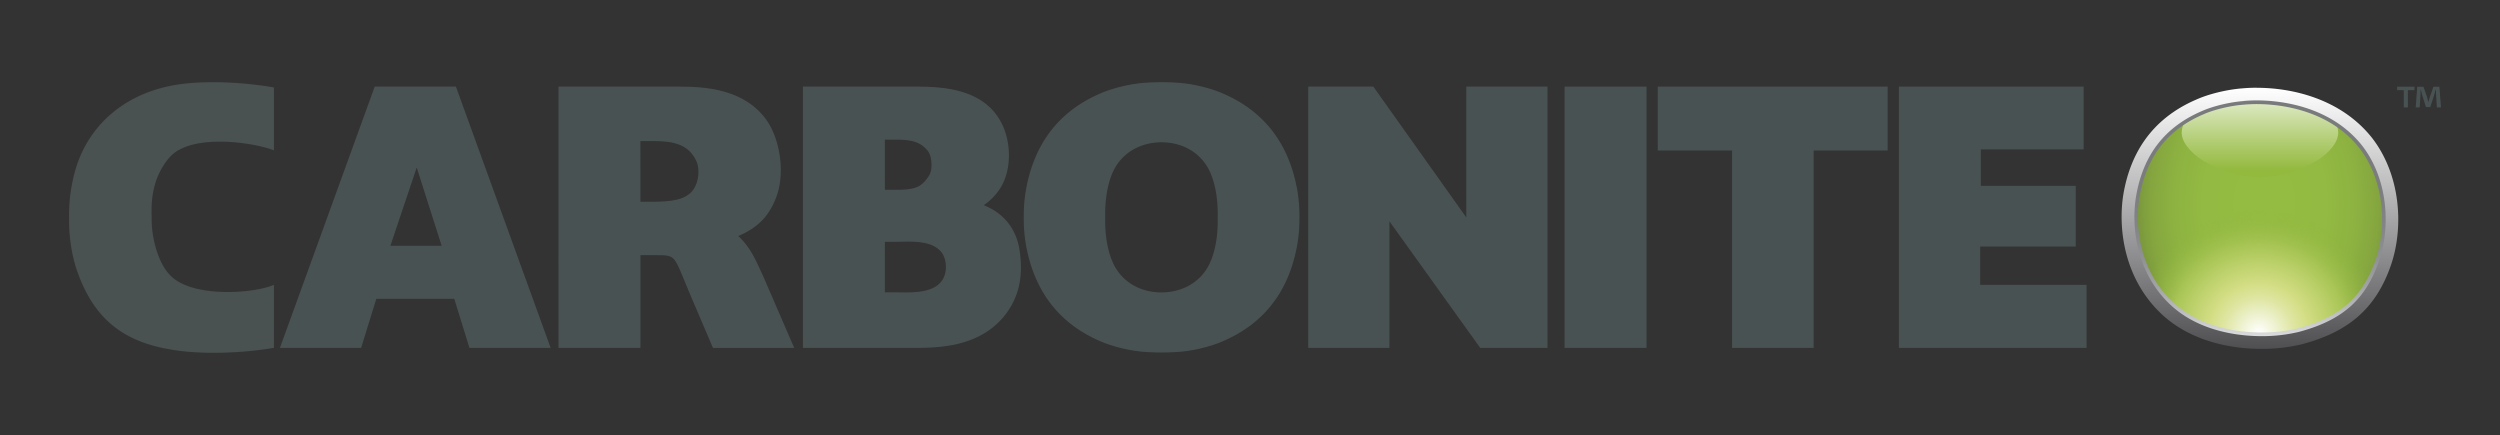
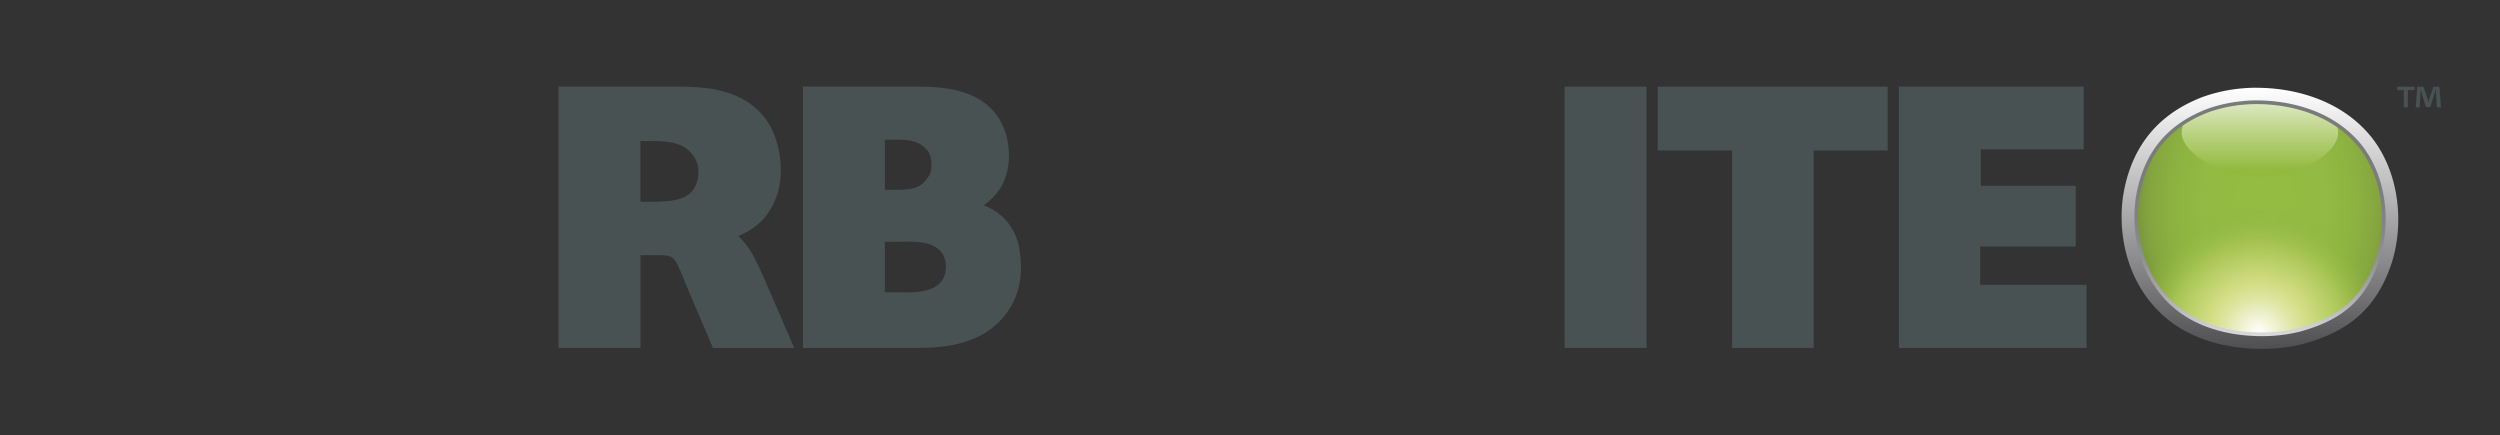
<svg xmlns="http://www.w3.org/2000/svg" id="Carbonite_Logo_Redesign" data-name="Carbonite Logo Redesign" viewBox="0 0 2135.94 371.8">
  <rect x="0" y="0" width="2135.94" height="371.8" fill="#333333" stroke="none" />
  <defs>
    <style>.cls-1{fill:none;}.cls-2{fill:#495252;}.cls-3{fill:#495151;}.cls-4{clip-path:url(#clip-path);}.cls-5{fill:url(#radial-gradient);}.cls-6{fill:url(#radial-gradient-2);}.cls-7{fill:url(#linear-gradient);}.cls-8{fill:url(#linear-gradient-2);}.cls-9{fill:url(#linear-gradient-3);}</style>
    <clipPath id="clip-path">
      <path class="cls-1" d="M1928.21,79.26c-4.2,0-8.15.19-11.76.52-11.75.87-27,4.3-37.87,9.18-37.28,16.05-54.19,44.74-59.93,77.15-4.88,28.69.29,70.84,32.12,100.09,33,30.11,84.32,31.55,114.44,24.1,36.72-9.75,60.8-27.82,73.71-66,10.32-31,7.75-73.7-16.06-104.11-25.76-32.26-66.1-41-94.64-41h0" />
    </clipPath>
    <radialGradient id="radial-gradient" cx="630.1" cy="2465.26" r="6.4" gradientTransform="translate(13251.18 66613.11) rotate(180) scale(17.96 26.95)" gradientUnits="userSpaceOnUse">
      <stop offset="0" stop-color="#94bc42" />
      <stop offset="0.46" stop-color="#93ba42" />
      <stop offset="0.68" stop-color="#8db241" />
      <stop offset="0.84" stop-color="#85a63f" />
      <stop offset="0.97" stop-color="#78943c" />
      <stop offset="1" stop-color="#758f3b" />
    </radialGradient>
    <radialGradient id="radial-gradient-2" cx="3177.42" cy="1509.73" r="519.46" gradientTransform="matrix(0.27, 0, 0, -0.27, 1071.83, 692.37)" gradientUnits="userSpaceOnUse">
      <stop offset="0" stop-color="#fff" />
      <stop offset="0.03" stop-color="#fbfcf3" />
      <stop offset="0.21" stop-color="#dfe6a4" />
      <stop offset="0.3" stop-color="#d4de85" />
      <stop offset="0.53" stop-color="#aac657" />
      <stop offset="0.76" stop-color="#8eb43d" stop-opacity="0" />
    </radialGradient>
    <linearGradient id="linear-gradient" x1="1930.86" y1="936.28" x2="1930.86" y2="1019.87" gradientTransform="matrix(1, 0, 0, -1, 0, 1082)" gradientUnits="userSpaceOnUse">
      <stop offset="0" stop-color="#93b93d" />
      <stop offset="0.36" stop-color="#b8d17f" />
      <stop offset="1" stop-color="#fff" />
    </linearGradient>
    <linearGradient id="linear-gradient-2" x1="1930.85" y1="298.06" x2="1930.85" y2="74.96" gradientUnits="userSpaceOnUse">
      <stop offset="0" stop-color="#4f4e51" />
      <stop offset="1" stop-color="#fff" />
    </linearGradient>
    <linearGradient id="linear-gradient-3" x1="1930.9" y1="287.21" x2="1930.9" y2="85.84" gradientUnits="userSpaceOnUse">
      <stop offset="0" stop-color="#dcdddd" />
      <stop offset="0.01" stop-color="#d7d8d9" />
      <stop offset="0.11" stop-color="#babbbc" />
      <stop offset="0.21" stop-color="#a2a3a4" />
      <stop offset="0.33" stop-color="#8f9192" />
      <stop offset="0.47" stop-color="#828486" />
      <stop offset="0.64" stop-color="#7a7c7e" />
      <stop offset="1" stop-color="#787a7c" />
    </linearGradient>
  </defs>
  <title>Carb_Dot_Reconstruct_Final_RGB-DARK_TM</title>
  <path class="cls-2" d="M579.54,74c22.2,0,57.35,1.54,76.47,30.21,11.1,17.28,14.81,45.64,6.78,65.38-6.17,15.1-14.8,24.67-32.07,32.07,11.1,10.17,15.34,21.57,21.82,35.46l26,60.12H609.14L589.41,251c-13.88-32.69-11.1-33-28.67-33H547.17v79.23h-70V74Zm-32.37,98.36H557c16,0,29-1.23,35.46-10.48,4.32-5.86,5.86-17.27,2.46-24.36-7.4-16-23.13-17-37.92-17h-9.87Z" />
  <path class="cls-2" d="M778.47,74c21.89,0,63.52-.62,78.63,34.22,6.79,15.42,7.64,39.72-4.74,55.81a50.94,50.94,0,0,1-11.87,11.28c19.42,7.71,28.18,23,30.47,37.72,2.79,18,2,37.39-11.86,55.6-23.12,29.9-61.82,28.59-83.4,28.59H686V74Zm-14.18,88.18c17.58,0,22.82-1.85,29.6-12.33,3.09-4.93,2.47-16.34-1.23-21-7.09-8.63-15.42-9.55-29-9.55H756v42.85ZM764,249.75c11.41,0,32.37,1.86,40.7-9.86,4.62-6.48,4.32-16.35.92-22.51-7.71-13-28.37-10.8-40.08-10.8H756v43.17Z" />
  <rect class="cls-2" x="1336.73" y="74" width="70.01" height="223.23" />
  <polygon class="cls-2" points="1612.74 74 1612.74 128.57 1549.53 128.57 1549.53 297.23 1479.85 297.23 1479.85 128.57 1416.33 128.57 1416.33 74 1612.74 74" />
  <polygon class="cls-2" points="1780.23 74 1780.23 127.65 1692.36 127.65 1692.36 158.8 1773.45 158.8 1773.45 210.6 1691.84 210.6 1691.84 243.37 1782.7 243.37 1782.7 297.23 1622.35 297.23 1622.35 74 1780.23 74" />
-   <path class="cls-2" d="M1108.55,163.59c-5.94-34.85-23.46-65.68-62-82.94-11.28-5.25-27-8.94-39.19-9.87a209.36,209.36,0,0,0-29.85,0c-12.17.92-27.91,4.62-39.19,9.87-38.6,17.26-56.11,48.1-62,82.94a129.72,129.72,0,0,0-1.64,22.11,129.72,129.72,0,0,0,1.64,22.11c5.93,34.85,23.45,65.68,62,82.94,11.28,5.25,27,8.94,39.19,9.87a209.37,209.37,0,0,0,29.85,0c12.17-.92,27.91-4.62,39.19-9.87,38.59-17.26,56.11-48.1,62-82.94a130.18,130.18,0,0,0,1.64-22.11,130.18,130.18,0,0,0-1.64-22.11M1032,228.06c-8.92,15.51-24.75,21.75-39.67,21.78s-30.75-6.27-39.67-21.78c-6-10.66-8.82-26.48-8.37-42.36-.46-15.88,2.33-31.7,8.37-42.36,8.92-15.51,24.75-21.75,39.67-21.78s30.75,6.27,39.67,21.78c6,10.66,8.82,26.48,8.36,42.36.46,15.88-2.33,31.7-8.36,42.36" />
-   <path class="cls-2" d="M389.52,74H320.16l-81,223.23h69.38l12.95-41.93h66.64l12.95,41.93h69.37Zm-56,136,22.51-66.92L377.34,210Z" />
-   <path class="cls-3" d="M144.65,134.69c18.43-21.54,73.25-12.75,89.39-6.23V74.72c-25-4.39-61-6.71-87.51-1.56-35.47,6.9-67,28.55-80.48,66.77a138.11,138.11,0,0,0-7,46.16c-.34,18.48,3.15,35.15,7,45.87,14.18,40.12,38.85,60,80.48,66.77,26.58,4.58,62.46,2.83,87.51-1.56V243.36c-17,7.35-67,11.1-86.89-6.5-14.07-12.44-18-39.24-17.56-50.92-.41-11.68-.52-33,15.06-51.25" />
-   <polygon class="cls-2" points="1263.26 74 1252.78 74 1252.78 185.81 1173.34 74 1117.72 74 1117.72 95.74 1117.72 297.23 1175.68 297.23 1187.09 297.23 1187.09 189.06 1264.68 297.23 1322.15 297.23 1322.15 275.49 1322.15 74 1263.26 74" />
  <path class="cls-2" d="M2062.89,74.07V77h-5.66V91.75h-3.51V77h-5.66V74.07ZM2082,91.75l-.65-10.4c-.07-1.37-.07-3.06-.13-4.94h-.2c-.45,1.56-1,3.64-1.49,5.27l-3.18,9.82h-3.64l-3.19-10.08c-.32-1.36-.84-3.44-1.23-5h-.19c0,1.63-.07,3.32-.13,4.94l-.65,10.4h-3.38l1.3-17.68h5.27l3.05,8.65c.39,1.36.72,2.66,1.17,4.49h.06c.46-1.63.84-3.12,1.24-4.42l3.05-8.71h5.07l1.36,17.68Z" />
  <g id="Dot">
    <g class="cls-4">
      <rect class="cls-5" x="1813.77" y="79.26" width="235.47" height="218.49" />
    </g>
    <g class="cls-4">
      <path class="cls-6" d="M1822.39,200c38.81-31.51,121.49-38.42,171.67-21.7,62.2,19.91,77,49.21,68.35,83.75-7.66,28.66-45,74.66-74.08,106.15-28.67,30-52.61,35.21-72.36,30.47-22.11-5.39-40.5-21.76-68.85-56.48-8.47-10.15-19.29-24-26.7-34.88-17.19-25.87-45.59-69.43,2-107.31" />
      <path class="cls-7" d="M1997.7,112.43c1.06,16.49-29,37.86-66.85,39-37.8-1.14-67.9-22.58-66.85-39,1.29-17.89,28.78-33,66.85-32.91s65.59,15,66.85,32.91" />
    </g>
    <path class="cls-8" d="M1856.08,260c-28.89-26.53-34.2-65.31-29.54-92.66,6.09-34.4,24.07-57.58,55.1-71,9.43-4.23,23.57-7.63,35.39-8.5,3.53-.32,7.26-.49,11.09-.49,17.53,0,61.29,3.69,88.5,37.79,22.71,29,23.73,69.39,14.69,96.49-11.2,33.13-30.9,50.65-67.78,60.45a133.63,133.63,0,0,1-31.43,3.56c-17.9,0-51.59-3.34-76-25.68m72-185c-4.37,0-8.47.19-12.22.53-12.21.9-28,4.47-39.33,9.54-38.72,16.67-56.29,46.46-62.25,80.12-5.06,29.8.3,73.58,33.36,104,23.59,21.54,56.21,28.94,84.45,28.94a146.51,146.51,0,0,0,34.41-3.92c38.13-10.13,63.16-28.9,76.55-68.52,10.71-32.17,8-76.54-16.68-108.12C1999.67,84.06,1957.81,75,1928.17,75h0" />
    <path class="cls-9" d="M1857.14,258.86c-28.43-26.13-33.66-64.27-29.07-91.25,6-33.84,23.72-56.68,54.21-69.82,9.28-4.16,23.3-7.53,34.91-8.37,3.47-.32,7.16-.48,11-.48,17.31,0,60.48,3.62,87.29,37.18,22.35,28.55,23.36,68.31,14.44,95-11,32.56-30.35,49.78-66.68,59.43a131.36,131.36,0,0,1-31,3.51c-17.67,0-50.93-3.27-75-25.26M1917,86.33c-11.9.88-26.33,4.35-35.89,8.63-31.51,13.57-49.83,37.17-56,72.14-4.73,27.79.67,67.1,30,94,24.85,22.69,59,26.09,77.1,26.09a134.71,134.71,0,0,0,31.81-3.6c37.5-10,57.45-27.76,68.84-61.46,9.19-27.53,8.12-68.48-14.94-98-27.65-34.62-71.95-38.36-89.72-38.36-3.89,0-7.67.16-11.2.49" />
  </g>
</svg>